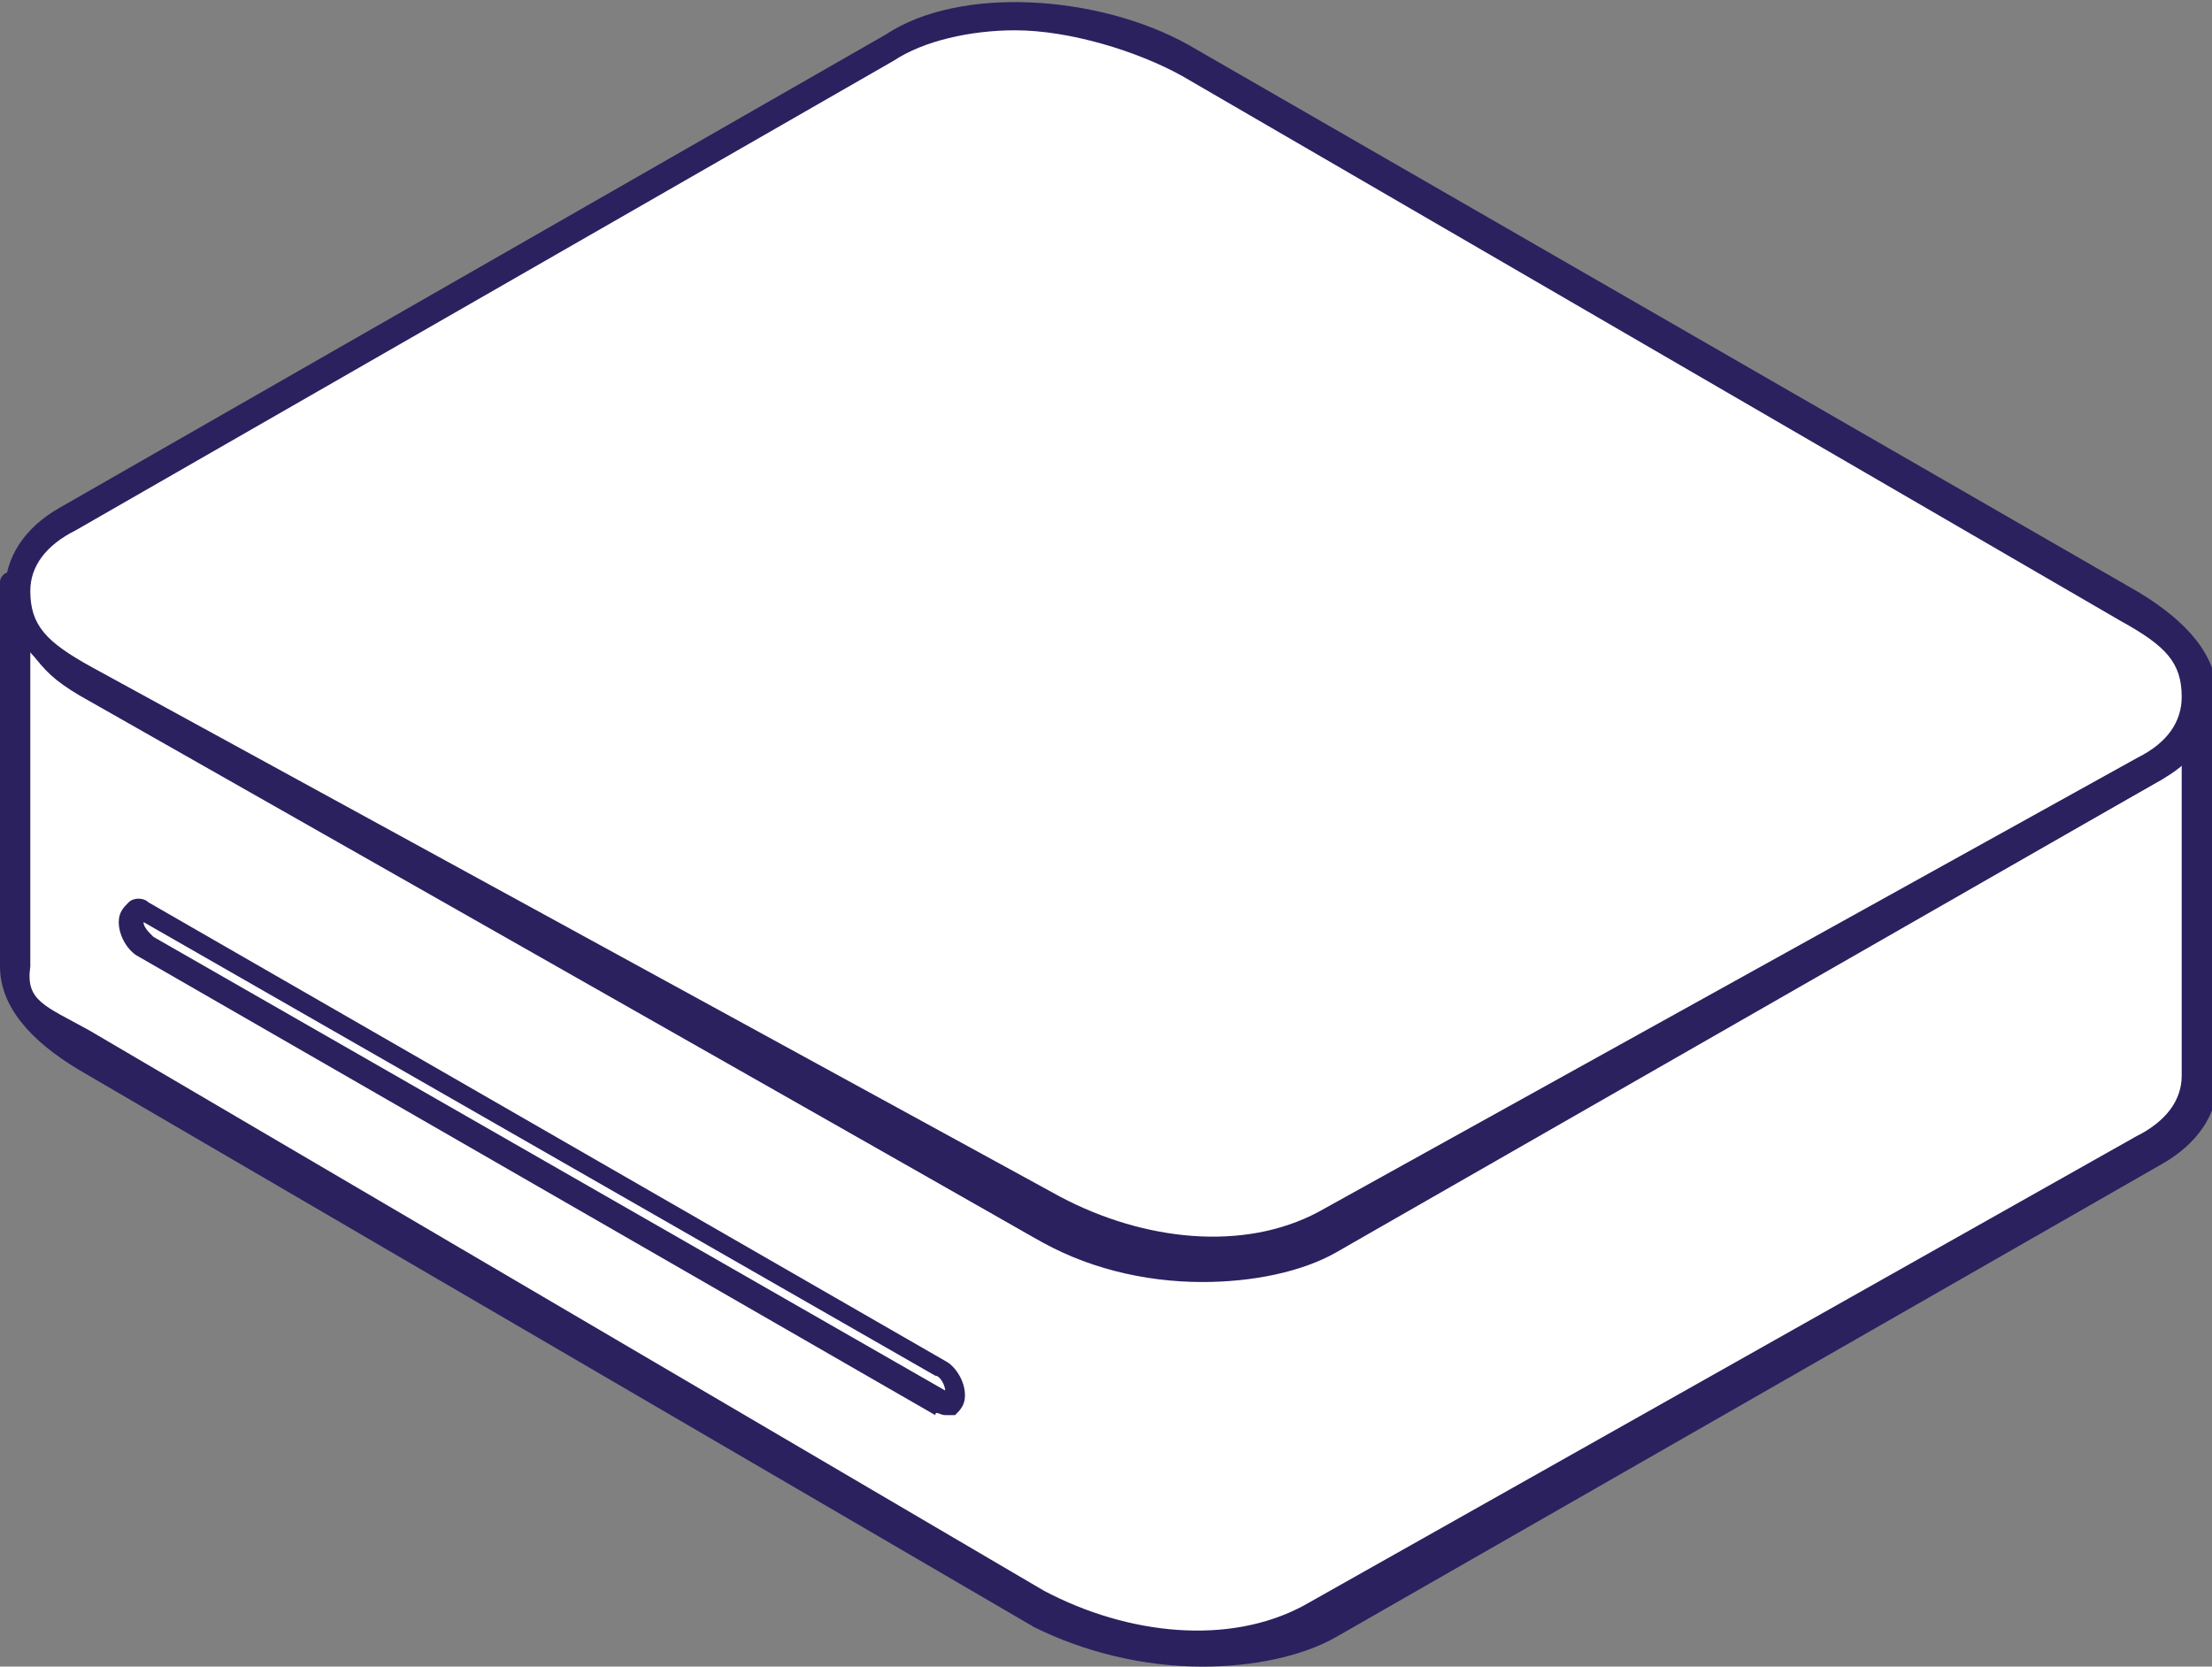
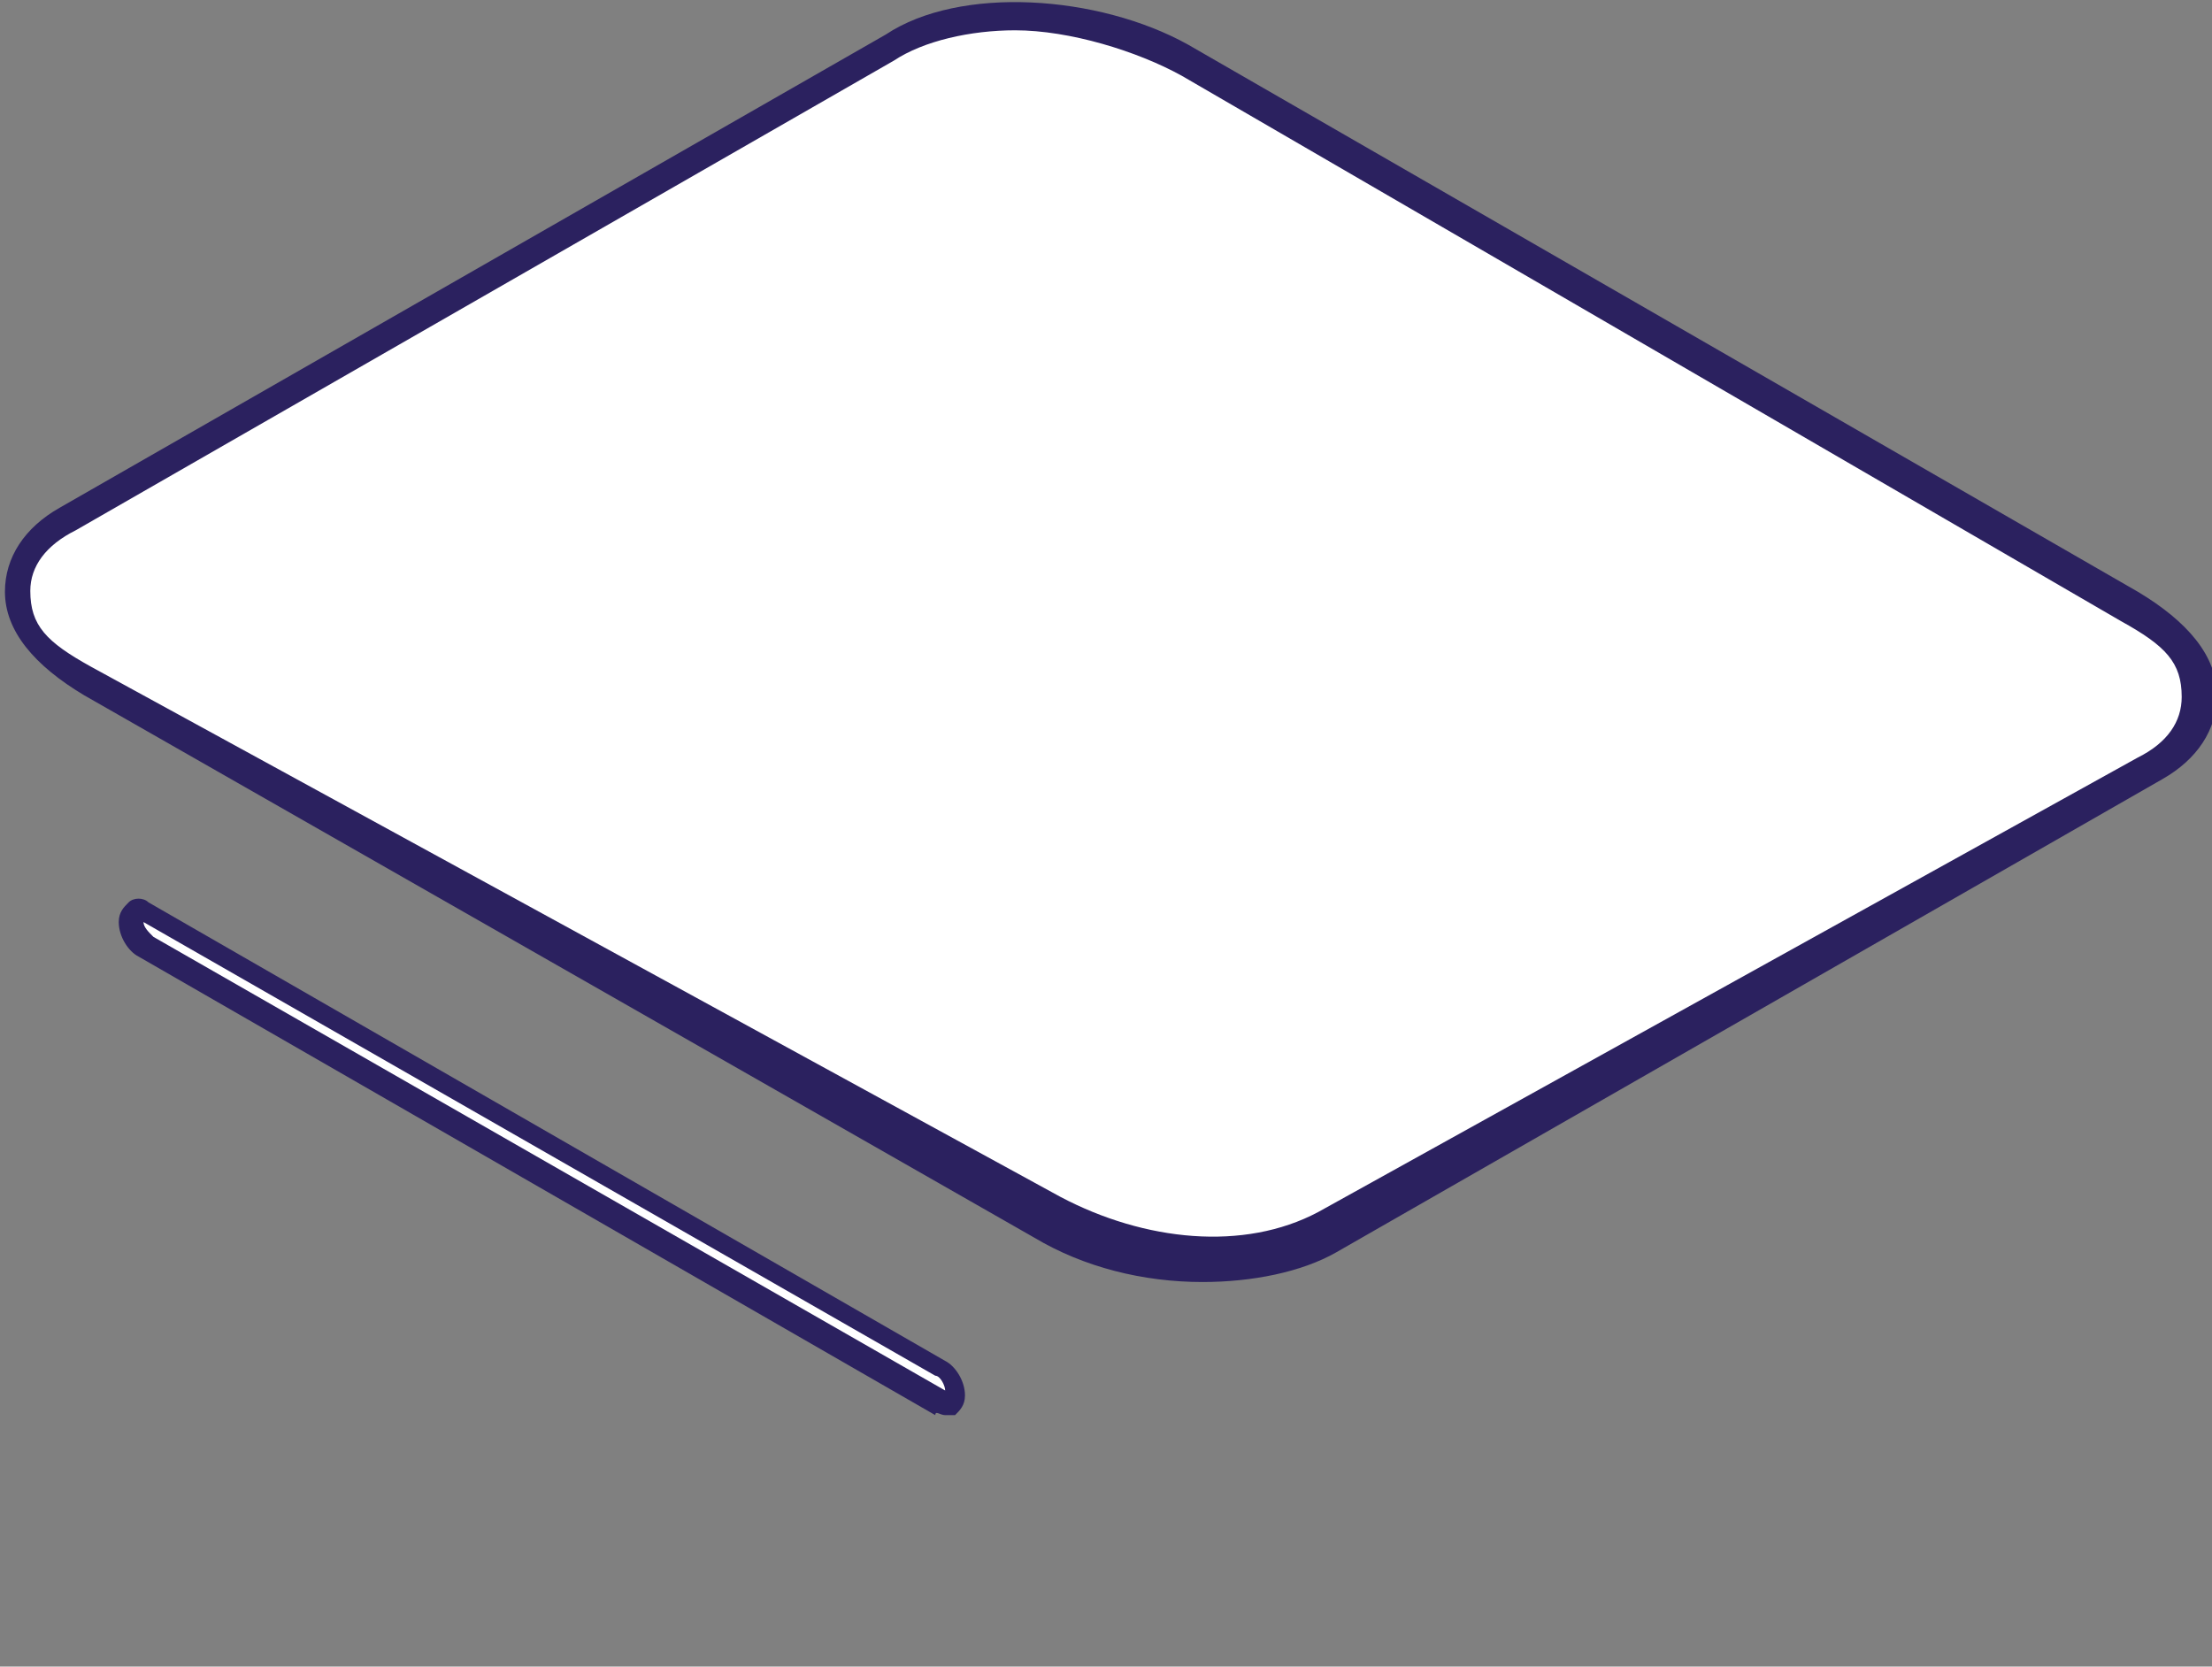
<svg xmlns="http://www.w3.org/2000/svg" width="73" height="55" viewBox="0 0 73 55" fill="none">
  <rect x="0" y="0" width="73" height="55" fill="#808080" stroke="none" />
  <g clip-path="url(#clip0)">
-     <path d="M72.837 22.944C72.837 23.92 72.347 24.734 71.204 25.384L43.931 41.006C41.481 42.47 37.072 42.308 34.295 40.68L2.776 22.618C1.143 21.642 0.327 20.503 0.49 19.364V32.056C0.49 33.195 1.306 34.334 2.776 35.31L34.295 53.373C37.235 55 41.481 55.163 43.931 53.698L71.204 38.077C72.347 37.426 72.837 36.612 72.837 35.636V22.944Z" fill="white" />
-     <path d="M39.685 55C41.318 55 42.951 54.675 44.094 54.024L71.367 38.403C72.51 37.752 73.163 36.775 73.163 35.799V23.107C73.163 22.944 73 22.781 72.837 22.781C72.673 22.781 72.673 22.781 72.51 22.944C72.51 22.944 72.347 23.107 72.347 23.27C72.347 24.083 71.857 24.897 70.877 25.385L43.767 40.681C41.318 41.983 37.235 41.82 34.459 40.355L2.94 22.293C1.47 21.48 0.653 20.503 0.817 19.364C0.817 19.201 0.817 19.201 0.653 19.039C0.653 19.039 0.49 18.876 0.327 18.876C0.163 18.876 0 19.039 0 19.201V31.894C0 33.196 0.98 34.335 2.613 35.311L34.132 53.699C35.765 54.512 37.725 55 39.685 55ZM72 35.5C72 36.314 71.48 37.012 70.5 37.5L43 53C40.55 54.302 37.235 53.965 34.459 52.5L2.94 34C1.47 33.186 0.837 33.033 1 31.894V21.5C1.49 22.151 1.796 22.456 2.613 22.944L34.132 40.843C37.072 42.471 41.644 42.796 44.094 41.169L71.367 25.71C71.857 25.385 71.673 25.325 72 25V35.5Z" fill="#2B215F" />
    <path d="M34.295 40.681C37.235 42.308 41.481 42.471 43.931 41.006L71.204 25.385C73.653 23.921 73.327 21.48 70.55 19.852L39.031 1.628C36.092 0 31.846 -0.162 29.396 1.302L2.123 16.924C-0.327 18.388 9.53674e-07 20.829 2.776 22.456L34.295 40.681Z" fill="white" />
    <path d="M39.685 42.308C41.318 42.308 42.951 41.982 44.094 41.331L71.367 25.71C72.51 25.059 73.163 24.083 73.163 22.944C73.163 21.642 72.183 20.503 70.55 19.527L39.195 1.465C36.255 -0.163 31.682 -0.488 29.233 1.139L1.96 16.761C0.817 17.411 0.163 18.388 0.163 19.527C0.163 20.828 1.143 21.968 2.776 22.944L34.132 40.843C35.765 41.82 37.725 42.308 39.685 42.308ZM33.5 1C35.296 1 37.53 1.686 39 2.5L70 20.5C71.47 21.314 72 21.861 72 23C72 23.814 71.53 24.512 70.55 25L43.5 40C41.05 41.302 37.776 40.965 35 39.5L3 22C1.53 21.186 1 20.639 1 19.5C1 18.686 1.52 17.988 2.5 17.5L29.5 2C30.48 1.349 32.03 1 33.5 1Z" fill="#2B215F" />
    <path d="M4.409 30.266C4.409 30.592 4.573 30.917 4.899 31.08L31.192 46.213C31.356 46.376 31.682 46.213 31.682 45.888C31.682 45.562 31.519 45.237 31.192 45.074L4.899 29.941C4.573 29.941 4.409 29.941 4.409 30.266Z" fill="white" />
    <path d="M31.192 46.701C31.356 46.701 31.356 46.701 31.519 46.701C31.682 46.539 31.846 46.376 31.846 46.05C31.846 45.562 31.519 45.074 31.192 44.911L4.899 29.778C4.736 29.616 4.409 29.616 4.246 29.778C4.083 29.941 3.919 30.104 3.919 30.429C3.919 30.917 4.246 31.405 4.573 31.568L30.866 46.701C30.866 46.539 31.029 46.701 31.192 46.701ZM4.736 30.429L30.866 45.4C31.029 45.4 31.192 45.725 31.192 45.888L5.063 30.917C4.899 30.755 4.736 30.592 4.736 30.429Z" fill="#2B215F" />
  </g>
  <defs>
    <clipPath id="clip0">
      <rect width="73" height="55" fill="white" />
    </clipPath>
  </defs>
</svg>